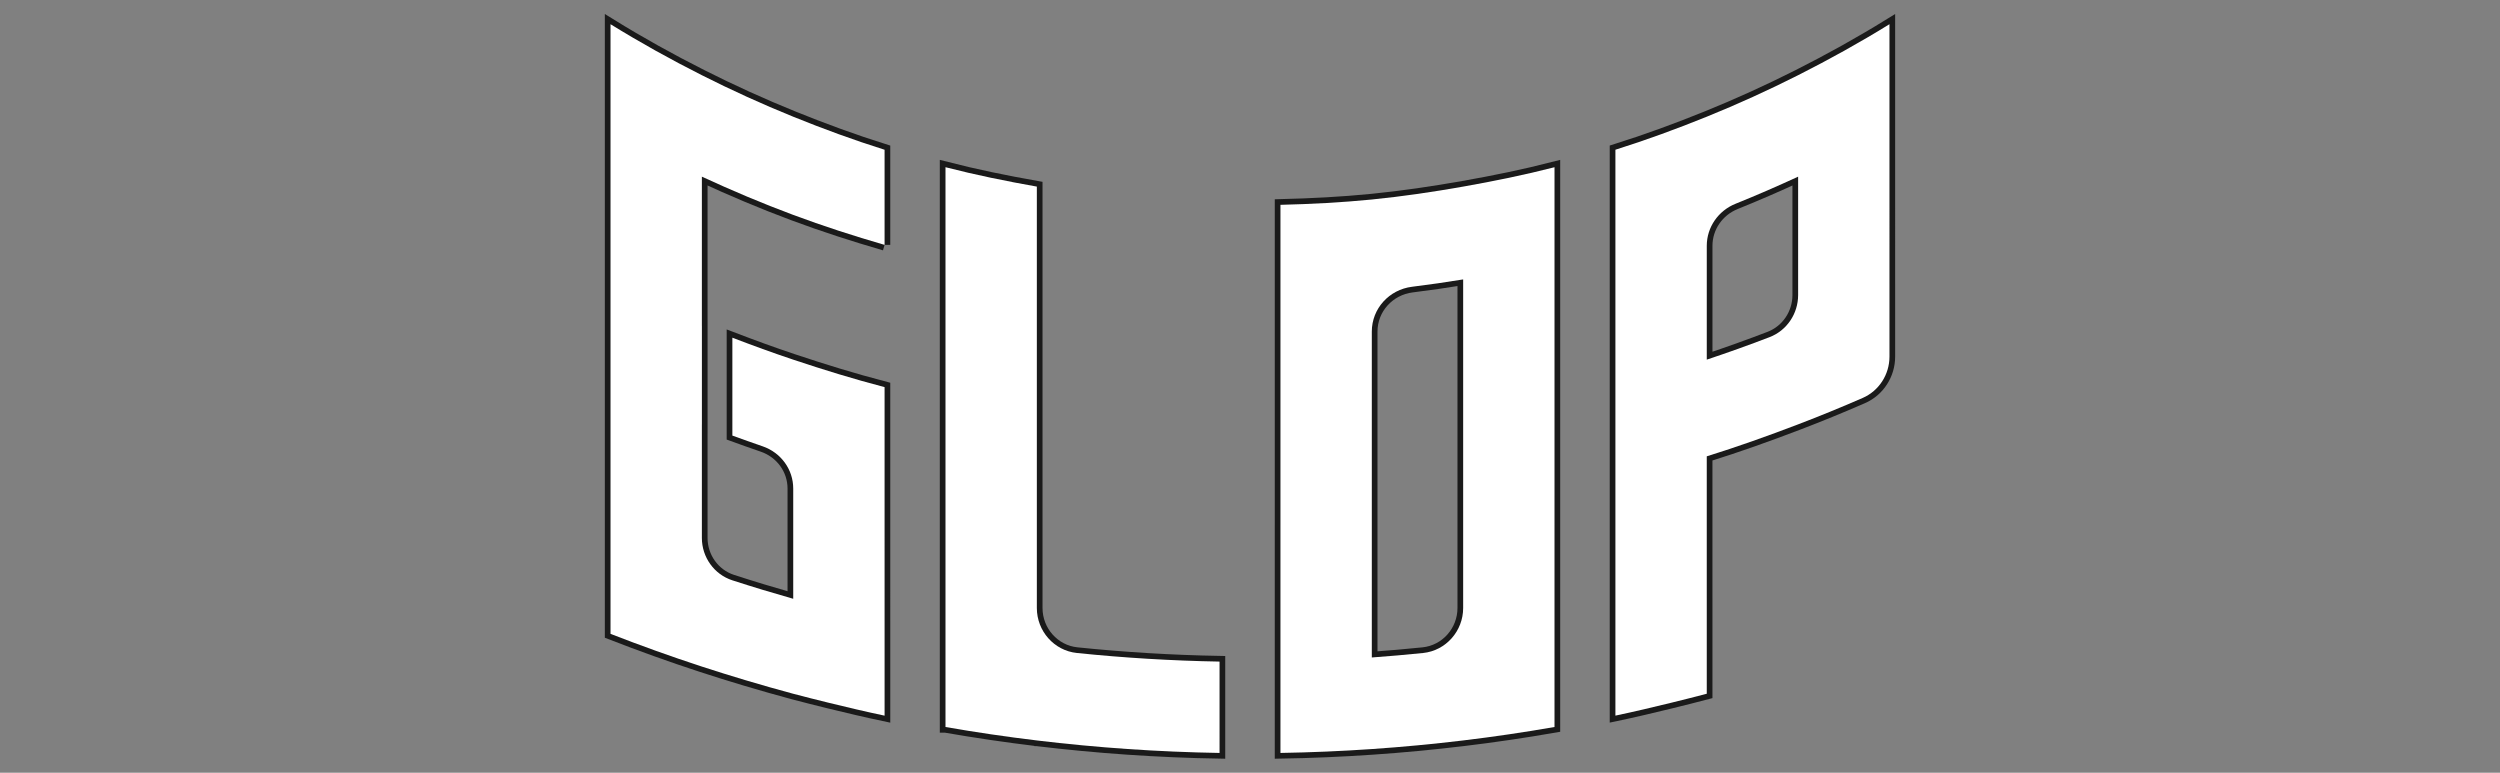
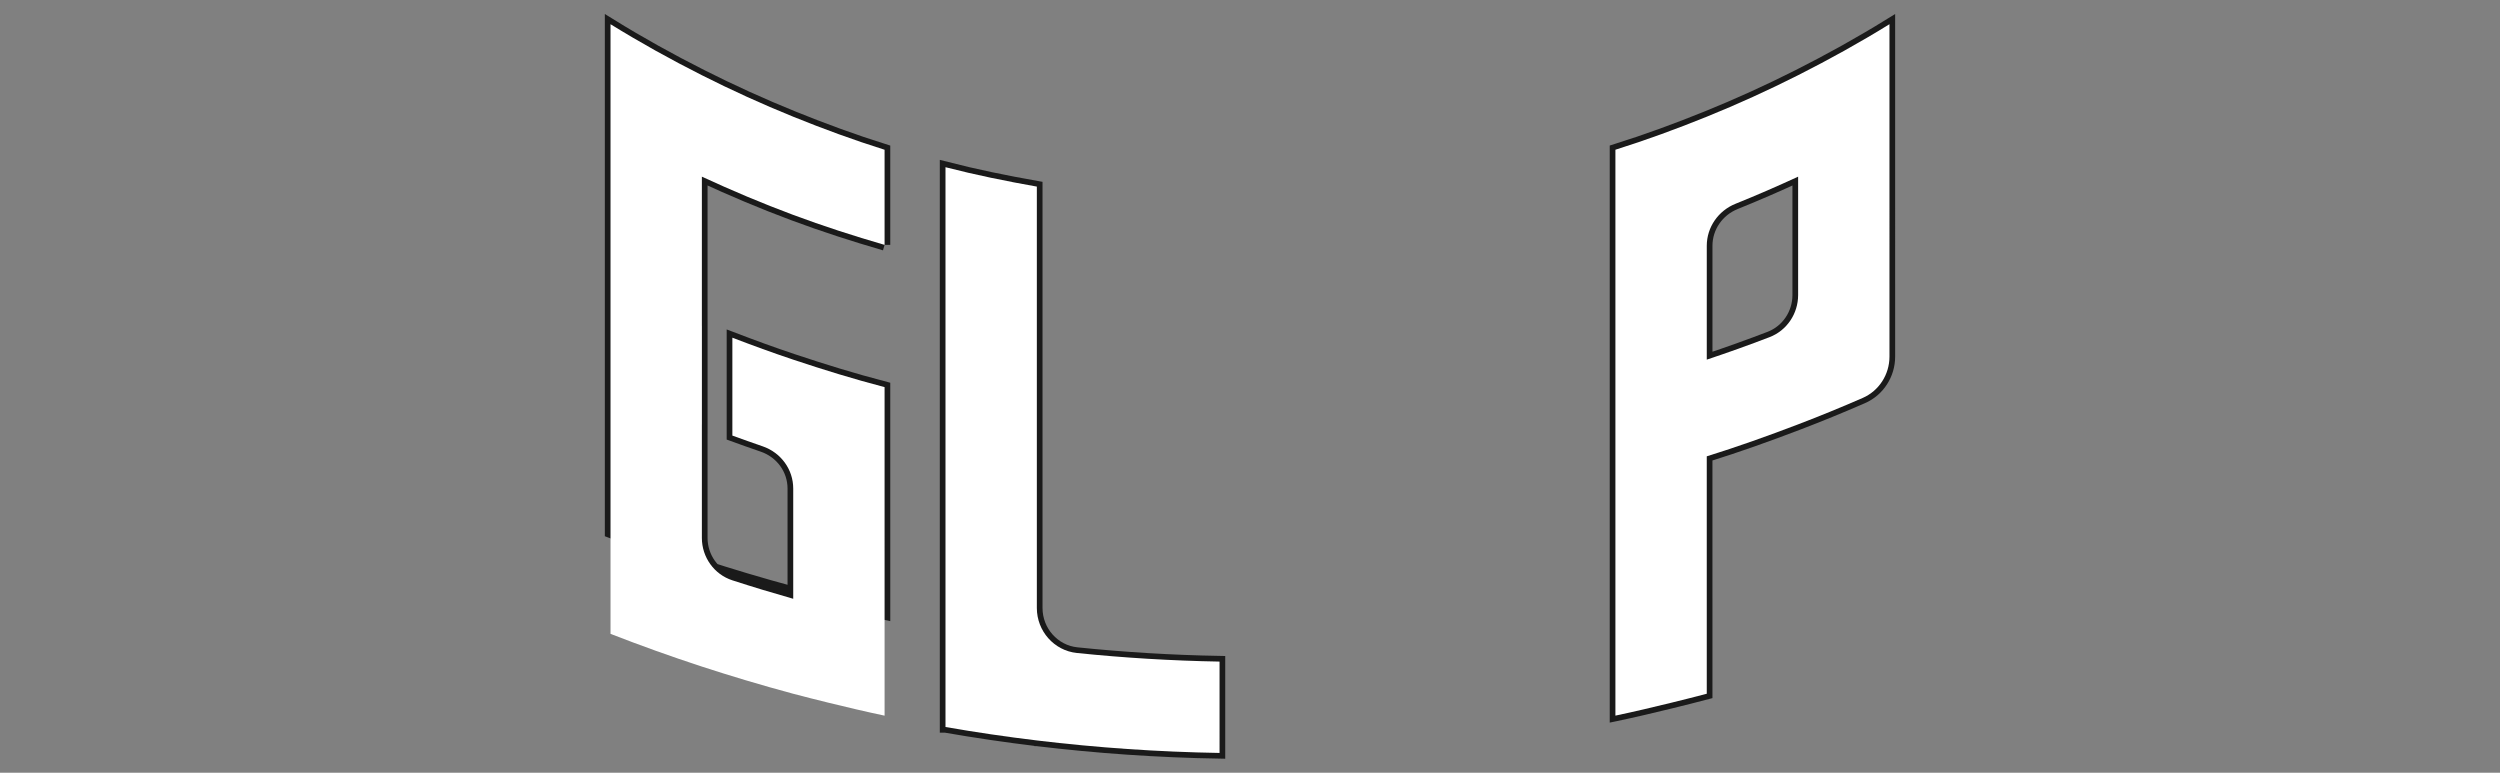
<svg xmlns="http://www.w3.org/2000/svg" version="1.1" id="レイヤー_1" x="0px" y="0px" width="220px" height="68px" viewBox="0 0 220 68" enable-background="new 0 0 220 68" xml:space="preserve">
  <rect x="0" y="0" width="220" height="68" fill="#808080" stroke="none" />
  <g>
    <path fill="none" stroke="#1A1A1A" stroke-miterlimit="10" d="M94.769,57.463c-2.012-0.206-3.527-1.934-3.527-3.956v-8.603v-8.106   v-12.21v-8.167c-2.712-0.479-5.4-1.027-8.039-1.707v8.252v12.361v8.236v12.248v8.166h0.002c2.656,0.463,5.334,0.857,8.036,1.182   l0.001,0.001h0.001c2.64,0.317,5.302,0.569,7.979,0.753c0.002,0,0.003,0,0.005,0c2.679,0.184,5.377,0.3,8.093,0.346V58.22   C103.089,58.144,98.903,57.89,94.769,57.463" />
    <path fill="#FFFFFF" d="M94.769,57.463c-2.012-0.206-3.527-1.934-3.527-3.956v-8.603v-8.106v-12.21v-8.167   c-2.712-0.479-5.4-1.027-8.039-1.707v8.252v12.361v8.236v12.248v8.166h0.002c2.656,0.463,5.334,0.857,8.036,1.182l0.001,0.001   h0.001c2.64,0.317,5.302,0.569,7.979,0.753c0.002,0,0.003,0,0.005,0c2.679,0.184,5.377,0.3,8.093,0.346V58.22   C103.089,58.144,98.903,57.89,94.769,57.463" />
  </g>
  <g>
-     <path fill="none" stroke="#1A1A1A" stroke-miterlimit="10" d="M128.758,16.421c-2.65,0.469-5.325,0.865-8.039,1.136   c-2.651,0.263-5.336,0.401-8.039,0.468v8.039v12.059v8.039V58.22v8.039c2.696-0.045,5.376-0.16,8.038-0.342h0.001h0.001   c2.699-0.184,5.378-0.438,8.038-0.758c2.702-0.324,5.381-0.72,8.039-1.183v-8.165V43.564v-8.237V22.965v-8.25   C134.159,15.394,131.471,15.942,128.758,16.421 M128.758,36.796v8.109v8.601c0,2.022-1.515,3.75-3.527,3.958   c-1.498,0.152-3.002,0.285-4.512,0.394v-12.09v-8.063v-8.525c0-2.027,1.53-3.695,3.543-3.945c1.508-0.188,3.006-0.402,4.496-0.646   V36.796z" />
-     <path fill="#FFFFFF" d="M128.758,16.421c-2.65,0.469-5.325,0.865-8.039,1.136c-2.651,0.263-5.336,0.401-8.039,0.468v8.039v12.059   v8.039V58.22v8.039c2.696-0.045,5.376-0.16,8.038-0.342h0.001h0.001c2.699-0.184,5.378-0.438,8.038-0.758   c2.702-0.324,5.381-0.72,8.039-1.183v-8.165V43.564v-8.237V22.965v-8.25C134.159,15.394,131.471,15.942,128.758,16.421    M128.758,36.796v8.109v8.601c0,2.022-1.515,3.75-3.527,3.958c-1.498,0.152-3.002,0.285-4.512,0.394v-12.09v-8.063v-8.525   c0-2.027,1.53-3.695,3.543-3.945c1.508-0.188,3.006-0.402,4.496-0.646V36.796z" />
-   </g>
+     </g>
  <g>
    <path fill="none" stroke="#1A1A1A" stroke-miterlimit="10" d="M158.234,6.618c-2.621,1.323-5.3,2.543-8.039,3.652   c-2.633,1.066-5.308,2.049-8.039,2.906v8.373v12.517v8.286v12.375v8.248l0.038-0.008c1.645-0.347,3.273-0.732,4.898-1.131   c1.037-0.256,2.072-0.513,3.103-0.787v-8.357V40.157c2.722-0.846,5.394-1.803,8.039-2.813c1.916-0.731,3.81-1.508,5.681-2.324   c1.44-0.627,2.358-2.065,2.358-3.637v-6.35V11.447V2.13C163.667,3.74,160.982,5.23,158.234,6.618 M155.726,29.667   c-1.824,0.701-3.668,1.36-5.53,1.981V21.632c0-1.64,1.015-3.091,2.537-3.703c1.858-0.748,3.69-1.547,5.502-2.383V25.97   C158.234,27.599,157.246,29.082,155.726,29.667" />
    <path fill="#FFFFFF" d="M158.234,6.618c-2.621,1.323-5.3,2.543-8.039,3.652c-2.633,1.066-5.308,2.049-8.039,2.906v8.373v12.517   v8.286v12.375v8.248l0.038-0.008c1.645-0.347,3.273-0.732,4.898-1.131c1.037-0.256,2.072-0.513,3.103-0.787v-8.357V40.157   c2.722-0.846,5.394-1.803,8.039-2.813c1.916-0.731,3.81-1.508,5.681-2.324c1.44-0.627,2.358-2.065,2.358-3.637v-6.35V11.447V2.13   C163.667,3.74,160.982,5.23,158.234,6.618 M155.726,29.667c-1.824,0.701-3.668,1.36-5.53,1.981V21.632   c0-1.64,1.015-3.091,2.537-3.703c1.858-0.748,3.69-1.547,5.502-2.383V25.97C158.234,27.599,157.246,29.082,155.726,29.667" />
  </g>
  <g>
-     <path fill="none" stroke="#1A1A1A" stroke-miterlimit="10" d="M77.843,21.55v-8.372c-2.73-0.858-5.406-1.841-8.039-2.907   c-2.738-1.109-5.418-2.328-8.039-3.652c-2.748-1.387-5.434-2.877-8.039-4.488v9.318v13.586v8.933v13.17v8.642   c2.647,1.029,5.324,1.992,8.039,2.879c1.274,0.416,2.557,0.815,3.844,1.2c1.392,0.414,2.789,0.815,4.195,1.192h0.002   c1.026,0.273,2.062,0.531,3.096,0.787c1.639,0.4,3.283,0.791,4.941,1.14v-8.25V42.353v-8.286c-2.72-0.711-5.393-1.534-8.039-2.418   c-1.805-0.603-3.587-1.255-5.356-1.932v8.614c0.885,0.322,1.772,0.639,2.663,0.944c1.6,0.548,2.693,2.025,2.693,3.716v9.702   c-1.8-0.51-3.586-1.051-5.356-1.625c-1.607-0.521-2.683-2.038-2.683-3.728v-9.996c0.002,0.001,0.002,0.001,0.002,0.001v-8.675   c0,0,0,0-0.002,0V15.546c2.631,1.215,5.307,2.349,8.039,3.365C72.437,19.893,75.123,20.76,77.843,21.55" />
+     <path fill="none" stroke="#1A1A1A" stroke-miterlimit="10" d="M77.843,21.55v-8.372c-2.73-0.858-5.406-1.841-8.039-2.907   c-2.738-1.109-5.418-2.328-8.039-3.652c-2.748-1.387-5.434-2.877-8.039-4.488v9.318v13.586v13.17v8.642   c2.647,1.029,5.324,1.992,8.039,2.879c1.274,0.416,2.557,0.815,3.844,1.2c1.392,0.414,2.789,0.815,4.195,1.192h0.002   c1.026,0.273,2.062,0.531,3.096,0.787c1.639,0.4,3.283,0.791,4.941,1.14v-8.25V42.353v-8.286c-2.72-0.711-5.393-1.534-8.039-2.418   c-1.805-0.603-3.587-1.255-5.356-1.932v8.614c0.885,0.322,1.772,0.639,2.663,0.944c1.6,0.548,2.693,2.025,2.693,3.716v9.702   c-1.8-0.51-3.586-1.051-5.356-1.625c-1.607-0.521-2.683-2.038-2.683-3.728v-9.996c0.002,0.001,0.002,0.001,0.002,0.001v-8.675   c0,0,0,0-0.002,0V15.546c2.631,1.215,5.307,2.349,8.039,3.365C72.437,19.893,75.123,20.76,77.843,21.55" />
    <path fill="#FFFFFF" d="M77.843,21.55v-8.372c-2.73-0.858-5.406-1.841-8.039-2.907c-2.738-1.109-5.418-2.328-8.039-3.652   c-2.748-1.387-5.434-2.877-8.039-4.488v9.318v13.586v8.933v13.17v8.642c2.647,1.029,5.324,1.992,8.039,2.879   c1.274,0.416,2.557,0.815,3.844,1.2c1.392,0.414,2.789,0.815,4.195,1.192h0.002c1.026,0.273,2.062,0.531,3.096,0.787   c1.639,0.4,3.283,0.791,4.941,1.14v-8.25V42.353v-8.286c-2.72-0.711-5.393-1.534-8.039-2.418c-1.805-0.603-3.587-1.255-5.356-1.932   v8.614c0.885,0.322,1.772,0.639,2.663,0.944c1.6,0.548,2.693,2.025,2.693,3.716v9.702c-1.8-0.51-3.586-1.051-5.356-1.625   c-1.607-0.521-2.683-2.038-2.683-3.728v-9.996c0.002,0.001,0.002,0.001,0.002,0.001v-8.675c0,0,0,0-0.002,0V15.546   c2.631,1.215,5.307,2.349,8.039,3.365C72.437,19.893,75.123,20.76,77.843,21.55" />
  </g>
</svg>